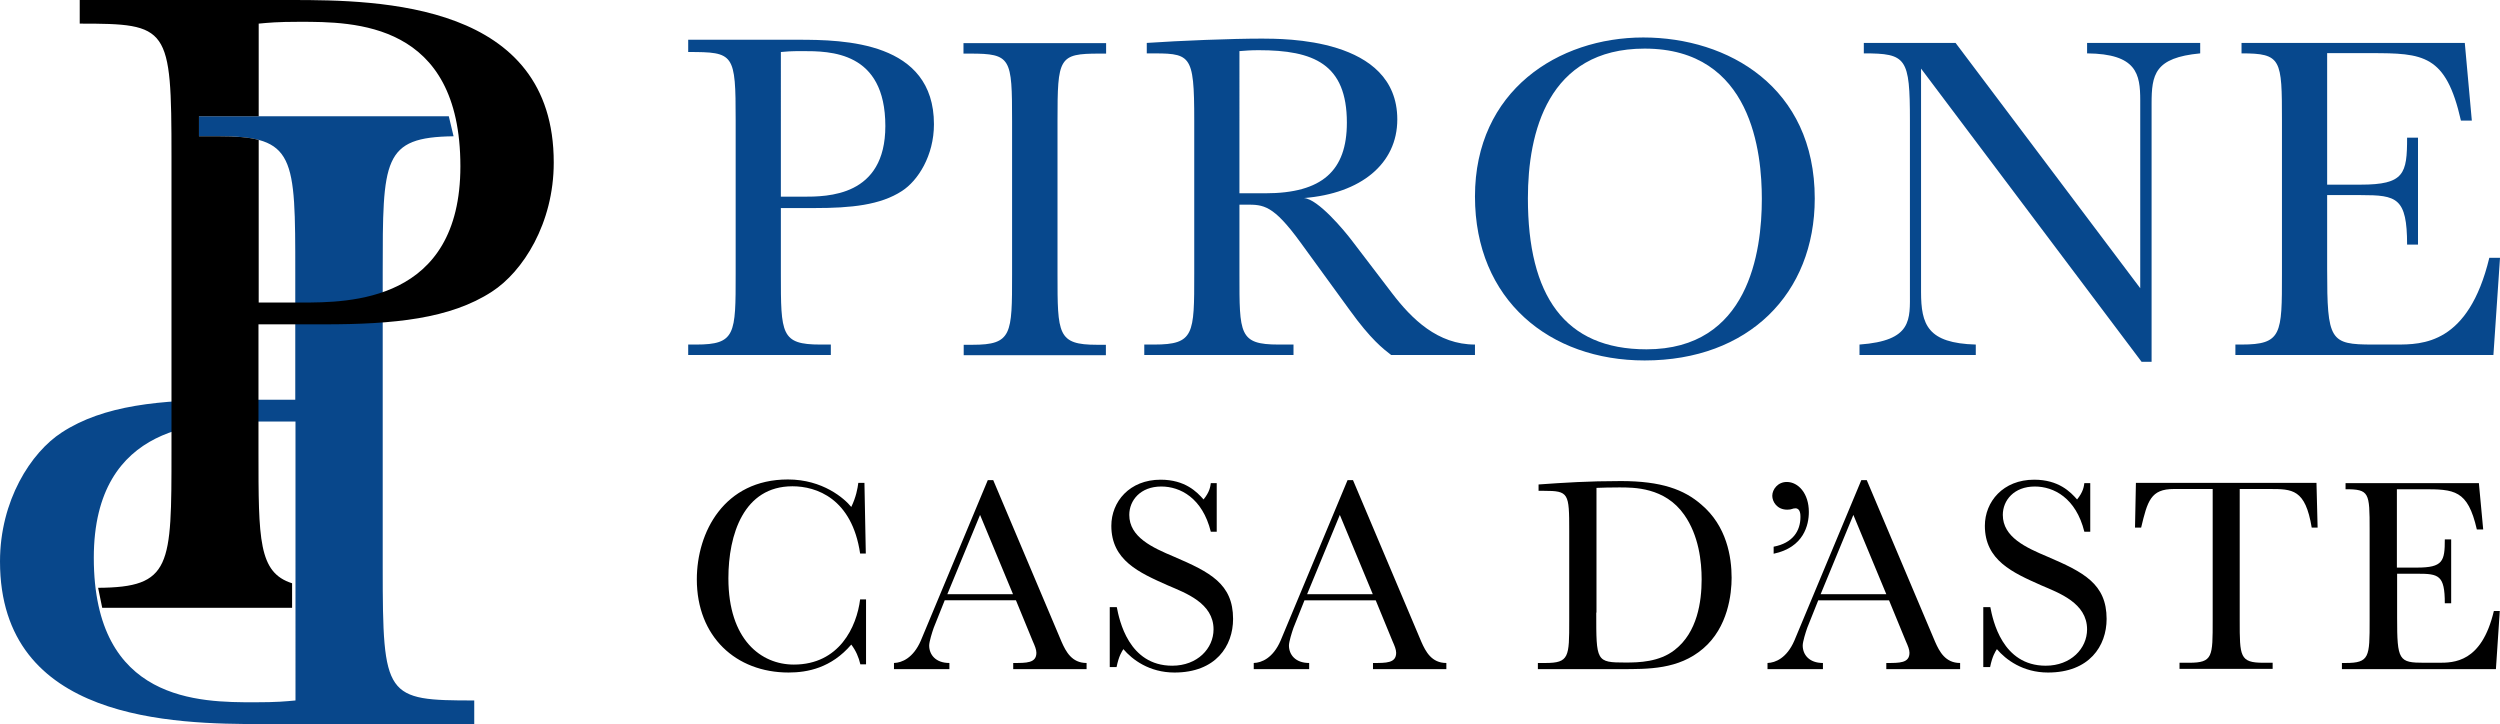
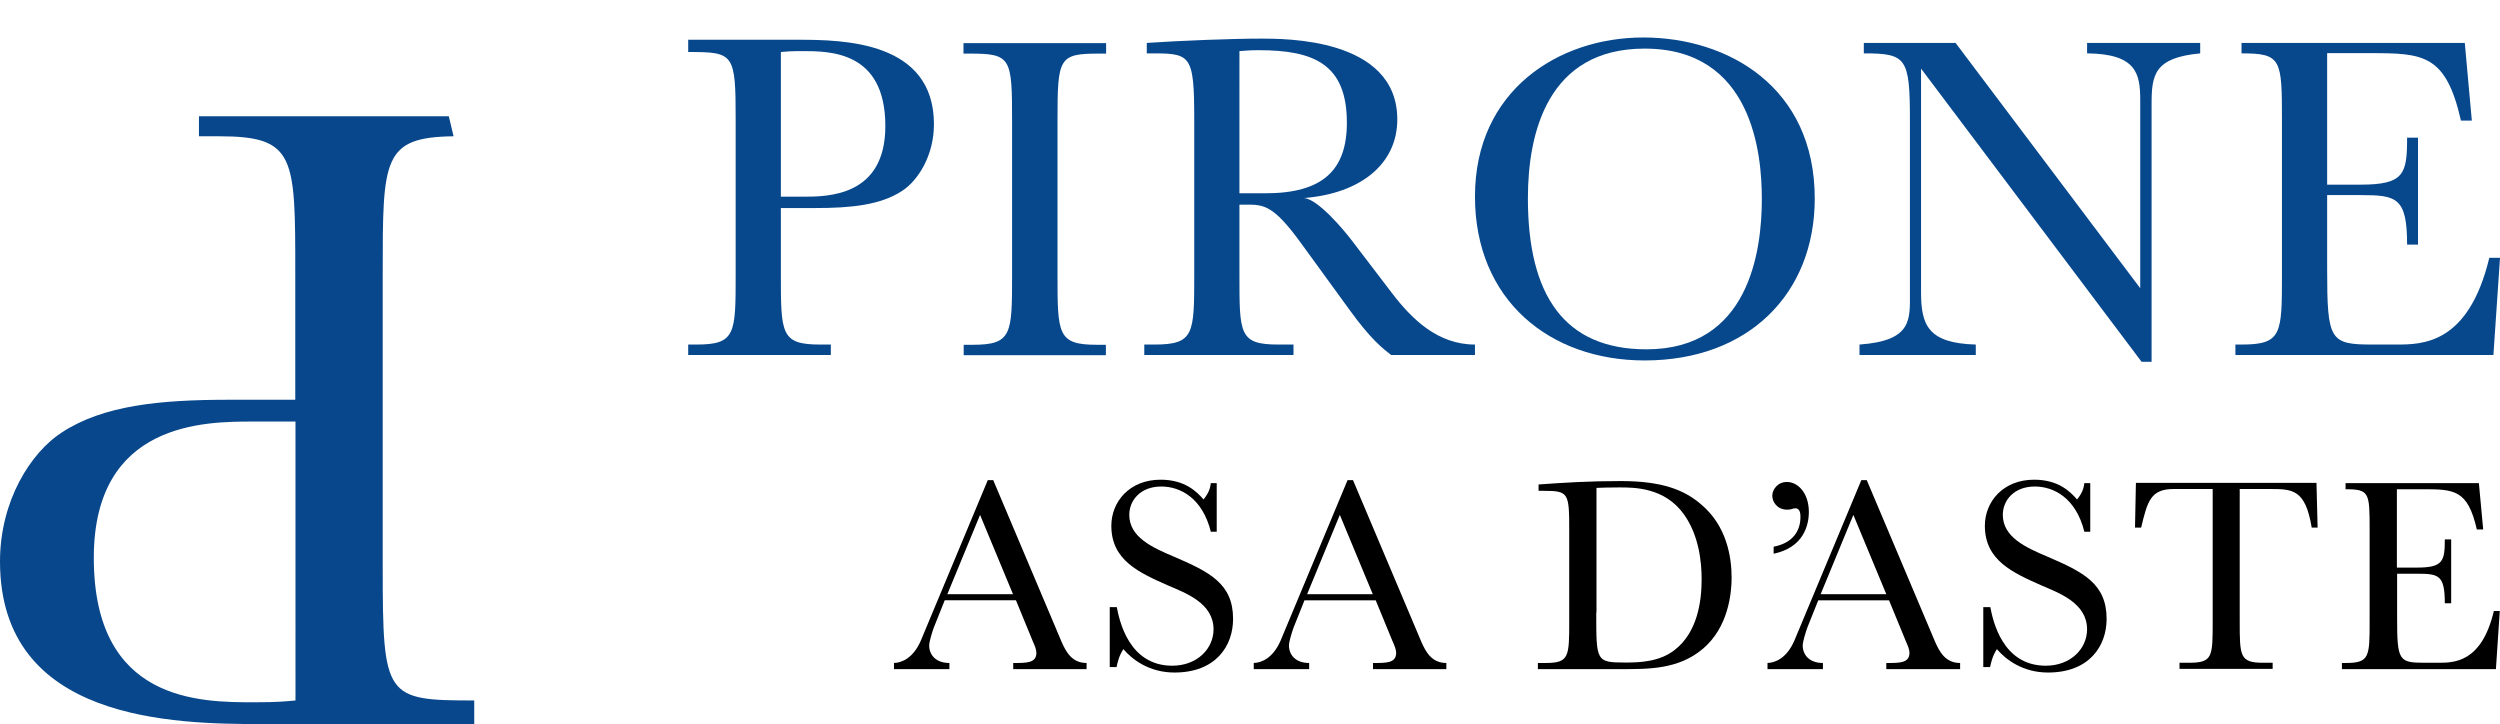
<svg xmlns="http://www.w3.org/2000/svg" xmlns:ns1="http://sodipodi.sourceforge.net/DTD/sodipodi-0.dtd" xmlns:ns2="http://www.inkscape.org/namespaces/inkscape" version="1.1" id="Livello_1" x="0px" y="0px" viewBox="0 0 1100.7 318.8" enable-background="new 0 0 2834.6 2834.6" xml:space="preserve" ns1:docname="logo.svg" width="1100.7" height="318.8" ns2:version="1.0.2-2 (e86c870879, 2021-01-15)">
  <defs id="defs880" />
  <ns1:namedview pagecolor="#ffffff" bordercolor="#666666" borderopacity="1" objecttolerance="10" gridtolerance="10" guidetolerance="10" ns2:pageopacity="0" ns2:pageshadow="2" ns2:window-width="1920" ns2:window-height="1017" id="namedview878" showgrid="false" ns2:pagecheckerboard="true" fit-margin-top="0" fit-margin-left="0" fit-margin-right="0" fit-margin-bottom="0" ns2:zoom="1.1670077" ns2:cx="631.40124" ns2:cy="246.94304" ns2:window-x="-8" ns2:window-y="-8" ns2:window-maximized="1" ns2:current-layer="g855" />
  <g id="g855" transform="translate(-857.5,-1230.5)" style="stroke-width:1.002;stroke-miterlimit:4;stroke-dasharray:none">
    <g id="g853" style="stroke-width:1.002;stroke-miterlimit:4;stroke-dasharray:none">
-       <path fill="#a07f37" d="m 1238.8,1494.4 v 28.6 h -2.5 c -0.7,-3.1 -2,-6.1 -4,-8.7 -8.8,10.3 -19.3,12.3 -27.6,12.3 -23.2,0 -40.4,-15.8 -40.4,-41 0,-20.9 12.1,-44 40.1,-44 15.4,0 24.9,8.4 27.9,12.1 2.1,-4.3 2.8,-8.2 3.1,-10.6 h 2.7 l 0.6,31.1 h -2.5 c -3.6,-24.3 -19.3,-29.6 -29.8,-29.6 -21.5,0 -28.2,21.3 -28.2,40.5 0,27.2 14.5,38 28.8,38 20.1,0 27.7,-16.7 29.2,-28.7 z" id="path833" style="stroke-width:1.002;stroke-miterlimit:4;stroke-dasharray:none;fill:#000000;fill-opacity:1" />
      <path fill="#a07f37" d="m 1273.4,1494.9 -4.8,12 c -0.7,2 -2,6.1 -2,7.8 0,4 2.8,7.7 8.9,7.7 v 2.7 h -24.4 v -2.7 c 3.5,-0.1 8.5,-2.2 11.8,-9.8 l 29.5,-70.7 h 2.4 l 30.1,71.2 c 1.9,4.3 4.5,9.3 11,9.3 v 2.7 h -32.3 v -2.7 c 5.8,0 10.2,0.1 10.2,-4.5 0,-1.4 -0.7,-3.1 -1.6,-5.1 l -7.4,-18 h -31.4 z m 30.1,-2.8 -14.5,-34.9 -14.4,34.9 z" id="path835" style="stroke-width:1.002;stroke-miterlimit:4;stroke-dasharray:none;fill:#000000;fill-opacity:1" />
      <path fill="#a07f37" d="m 1346.2,1497.8 h 3 c 1.1,5.7 5.2,25.8 24.4,25.8 11.1,0 18.2,-7.6 18.2,-16 0,-11.6 -12.3,-16 -20.2,-19.4 -12.6,-5.6 -24.8,-11 -24.8,-26.2 0,-10.6 8,-20.3 21.7,-20.3 10.8,0 16,5.4 18.9,8.7 2.7,-3.3 3,-5.7 3.2,-7.2 h 2.6 v 21.4 h -2.6 c -3.7,-14.9 -13.5,-19.9 -21.8,-19.9 -9.2,0 -14.1,6.1 -14.1,12.5 0,9.8 10.2,14.4 19.7,18.4 15.8,6.8 26,11.9 26,27.4 0,11.9 -7.6,23.6 -25.8,23.6 -11.1,0 -18.6,-5.7 -22.5,-10.3 -0.7,1.1 -2,3 -3,7.9 h -3 v -26.4 z" id="path837" style="stroke-width:1.002;stroke-miterlimit:4;stroke-dasharray:none;fill:#000000;fill-opacity:1" />
      <path fill="#a07f37" d="m 1431.8,1494.9 -4.8,12 c -0.7,2 -2,6.1 -2,7.8 0,4 2.8,7.7 8.9,7.7 v 2.7 h -24.4 v -2.7 c 3.5,-0.1 8.5,-2.2 11.8,-9.8 l 29.5,-70.7 h 2.4 l 30.1,71.2 c 1.9,4.3 4.5,9.3 11,9.3 v 2.7 H 1462 v -2.7 c 5.8,0 10.2,0.1 10.2,-4.5 0,-1.4 -0.7,-3.1 -1.6,-5.1 l -7.4,-18 h -31.4 z m 30.1,-2.8 -14.5,-34.9 -14.4,34.9 z" id="path839" style="stroke-width:1.002;stroke-miterlimit:4;stroke-dasharray:none;fill:#000000;fill-opacity:1" />
      <path fill="#a07f37" d="m 1571.1,1442.3 c 18,0 27.9,3.8 35.4,10.3 11.3,9.5 13.4,23.2 13.4,32.3 0,6.9 -1.5,21.8 -12.6,31.2 -10.8,9.2 -24.1,9 -36.3,9 h -36.4 v -2.7 h 3.3 c 10.5,0 10.5,-2.7 10.5,-18.6 v -39.6 c 0,-16.6 -0.2,-17.6 -11.1,-17.6 h -2.4 v -2.8 c 11.3,-0.8 22,-1.5 36.2,-1.5 z m -10.8,57.9 c 0,21.5 -0.1,22 12.9,22 5.8,0 14.9,-0.2 21.7,-5.6 9.9,-7.7 11.8,-21.2 11.8,-31 0,-7.8 -1.2,-19.3 -7.7,-28.5 -8.5,-12.1 -22.2,-12 -28.6,-12 -4.2,0 -7.3,0.1 -10,0.2 v 54.9 z" id="path841" style="stroke-width:1.002;stroke-miterlimit:4;stroke-dasharray:none;fill:#000000;fill-opacity:1" />
      <path fill="#a07f37" d="m 1638.4,1471.2 c 8.4,-1.6 11.8,-6.9 11.8,-13.1 0,-0.9 0,-3.8 -2.2,-3.8 -1.4,0 -1.5,0.6 -3.6,0.6 -4.6,0 -6.6,-3.6 -6.6,-6.1 0,-2.8 2.4,-6.1 6.4,-6.1 5,0 9.7,5 9.7,13.2 0,5.7 -2.2,15.6 -15.5,18.4 z" id="path843" style="stroke-width:1.002;stroke-miterlimit:4;stroke-dasharray:none;fill:#000000;fill-opacity:1" />
      <path fill="#a07f37" d="m 1658,1494.9 -4.8,12 c -0.7,2 -2,6.1 -2,7.8 0,4 2.8,7.7 8.9,7.7 v 2.7 h -24.4 v -2.7 c 3.5,-0.1 8.5,-2.2 11.8,-9.8 l 29.5,-70.7 h 2.4 l 30.1,71.2 c 1.9,4.3 4.5,9.3 11,9.3 v 2.7 H 1688 v -2.7 c 5.8,0 10.2,0.1 10.2,-4.5 0,-1.4 -0.7,-3.1 -1.6,-5.1 l -7.4,-18 H 1658 Z m 30,-2.8 -14.5,-34.9 -14.4,34.9 z" id="path845" style="stroke-width:1.002;stroke-miterlimit:4;stroke-dasharray:none;fill:#000000;fill-opacity:1" />
      <path fill="#a07f37" d="m 1730.8,1497.8 h 3 c 1.1,5.7 5.2,25.8 24.4,25.8 11.1,0 18.2,-7.6 18.2,-16 0,-11.6 -12.3,-16 -20.2,-19.4 -12.6,-5.6 -24.8,-11 -24.8,-26.2 0,-10.6 8,-20.3 21.7,-20.3 10.8,0 16,5.4 18.9,8.7 2.7,-3.3 3,-5.7 3.2,-7.2 h 2.6 v 21.4 h -2.6 c -3.7,-14.9 -13.5,-19.9 -21.8,-19.9 -9.2,0 -14.1,6.1 -14.1,12.5 0,9.8 10.2,14.4 19.7,18.4 15.8,6.8 26,11.9 26,27.4 0,11.9 -7.6,23.6 -25.8,23.6 -11.1,0 -18.6,-5.7 -22.5,-10.3 -0.7,1.1 -2,3 -3,7.9 h -3 v -26.4 z" id="path847" style="stroke-width:1.002;stroke-miterlimit:4;stroke-dasharray:none;fill:#000000;fill-opacity:1" />
      <path fill="#a07f37" d="m 1797.5,1462.8 0.4,-19.7 h 79.5 l 0.5,19.7 h -2.6 c -2.8,-17 -8.5,-17 -18.6,-17 h -13.1 v 57.9 c 0,15.8 0,18.6 10.4,18.6 h 4.1 v 2.7 h -41 v -2.7 h 4.2 c 10.5,0 10.4,-2.7 10.4,-18.6 v -57.9 h -17.1 c -10.2,0 -11.6,5.3 -14.4,17 z" id="path849" style="stroke-width:1.002;stroke-miterlimit:4;stroke-dasharray:none;fill:#000000;fill-opacity:1" />
      <path fill="#a07f37" d="m 1958.1,1499.6 -1.7,25.5 h -67.8 v -2.7 h 1.6 c 10.6,0 10.6,-2.7 10.6,-18.6 v -40.2 c 0,-16.2 -0.1,-17.7 -10.6,-17.7 v -2.7 h 58.7 l 1.9,20.4 h -2.8 c -4,-17.5 -9.9,-17.7 -23.8,-17.7 h -11.4 v 34.5 h 8.8 c 11.5,0 12.3,-2.8 12.3,-12.4 h 2.8 v 28.1 h -2.8 c 0,-12.4 -2.7,-13 -12.1,-13 h -8.9 v 19.4 c 0,18.8 0.7,19.8 12,19.8 h 6.1 c 6.9,0 19.1,0 24.5,-22.8 h 2.6 z" id="path851" style="stroke-width:1.002;stroke-miterlimit:4;stroke-dasharray:none;fill:#000000;fill-opacity:1" />
    </g>
  </g>
  <g id="g871" transform="translate(-857.5,-1230.5)">
    <g id="g869">
      <path fill="#07488d" d="m 1268.7,1285.2 c 0,13.9 -7.1,24.9 -14.1,29.4 -9.5,6.2 -22.4,7.5 -38.4,7.5 h -14.9 v 29 c 0,26.5 0,31.1 17.4,31.1 h 4.6 v 4.6 h -62.8 v -4.6 h 3.5 c 17.4,0 17.4,-4.6 17.4,-31.1 v -67.4 c 0,-29.7 -0.6,-30.3 -20.9,-30.3 v -5.4 c 0,0 43.5,0 48.3,0 20.3,0 59.9,0.7 59.9,37.2 z m -67.4,31.9 h 9.7 c 10.8,0 36.3,0 36.3,-31.1 0,-33 -24.3,-33 -36.7,-33 -5.2,0 -7.1,0.2 -9.3,0.4 z" id="path857" />
      <path fill="#07488d" d="m 1281.9,1249.5 h 62.6 v 4.6 h -2.9 c -18,0 -18.5,1.7 -18.5,29.7 v 67.4 c 0,26.5 0,31.1 17.4,31.1 h 3.9 v 4.6 h -62.6 v -4.6 h 3.9 c 17.4,0 17.4,-4.6 17.4,-31.1 v -67.4 c 0,-27.8 -0.4,-29.7 -18.5,-29.7 h -2.9 v -4.6 z" id="path859" />
      <path fill="#07488d" d="m 1472.7,1283.1 c 0,19.5 -16,32.6 -41.1,34.6 6.2,0.4 17.8,14.3 21.4,19.1 l 17.4,22.8 c 8.7,11.4 20.1,22.6 36.5,22.6 v 4.6 H 1470 c -3.5,-2.7 -8.9,-6.8 -18.2,-19.7 l -21.6,-29.7 c -12.2,-16.8 -16.4,-16.8 -24.1,-16.8 h -2.9 v 30.5 c 0,26.5 -0.2,31.1 17.2,31.1 h 6.6 v 4.6 h -65.7 v -4.6 h 4.4 c 17.6,0 17.6,-4.6 17.6,-31.1 v -67.4 c 0,-30.3 -1.5,-29.7 -20.9,-29.7 v -4.6 c 14.7,-1 37.3,-1.9 50.8,-1.9 8.9,0.1 59.5,-0.7 59.5,35.6 z m -69.5,32.5 h 11.4 c 25.1,0 35.9,-10 35.9,-31.1 0,-25.9 -14.7,-31.9 -38.8,-31.9 -3.7,0 -5.8,0.2 -8.5,0.4 z" id="path861" />
      <path fill="#07488d" d="m 1581,1247 c 37.3,0 75.5,21.8 75.5,70.9 0,41.9 -29.2,71.3 -74.9,71.3 -41.7,0 -74.7,-26.5 -74.7,-72.2 0,-46.6 36.7,-70 74.1,-70 z m 1.4,137.3 c 45,0 50.8,-42.9 50.8,-66.2 0,-19.9 -4.1,-66.2 -51.6,-66.2 -42.7,0 -51.4,37.1 -51.4,65.9 0,42.8 16.1,66.5 52.2,66.5 z" id="path863" />
      <path fill="#07488d" d="m 1703.3,1260.7 v 98.3 c 0,14.5 2.9,22.6 24.1,23.2 v 4.6 h -51.2 v -4.6 c 23.4,-1.7 22.2,-11 22.2,-23.2 v -75.3 c 0,-27.8 -1.5,-29.7 -20.3,-29.7 v -4.6 h 40.4 l 81.3,108 v -82.7 c 0,-11.6 -1.5,-20.5 -23.4,-20.7 v -4.6 h 49.8 v 4.6 c -20.1,1.9 -21.4,9.3 -21.4,22.2 v 113.6 h -4.4 z" id="path865" />
      <path fill="#07488d" d="m 1958.2,1344.1 -2.9,42.7 h -113.6 v -4.6 h 2.7 c 17.8,0 17.8,-4.6 17.8,-31.1 v -67.4 c 0,-27.2 -0.2,-29.7 -17.8,-29.7 v -4.6 h 98.3 l 3.1,34.2 h -4.8 c -6.6,-29.2 -16.6,-29.7 -39.8,-29.7 h -19.1 v 57.9 h 14.7 c 19.3,0 20.5,-4.8 20.5,-20.7 h 4.8 v 47.1 h -4.8 c 0,-20.7 -4.6,-21.8 -20.3,-21.8 h -14.9 v 32.6 c 0,31.5 1.2,33.2 20.1,33.2 h 10.2 c 11.6,0 31.9,0 41.1,-38.2 h 4.7 z" id="path867" />
    </g>
  </g>
  <path fill="#08478b" d="M 168.5,250 V 120 c 0,-50 0,-59.6 31.2,-60 l -2.1,-8.8 H 87.6 V 60 h 8.8 c 33.6,0 33.6,8.8 33.6,60 v 56 h -28.8 c -30.8,0 -55.6,2.4 -74,14.4 -13.6,8.8 -27.2,30 -27.2,56.8 0,70.4 76.4,71.6 115.6,71.6 9.2,0 93.2,0 93.2,0 v -10.4 c -39.1,0 -40.3,-1.2 -40.3,-58.4 z m -38.4,58.4 c -4.4,0.4 -8,0.8 -18,0.8 -24,0 -70.8,0 -70.8,-63.6 0,-60 49.2,-60 70,-60 h 18.8 z" id="path873" />
-   <path fill="#a07f37" d="M 128.3,0 C 119.1,0 35.1,0 35.1,0 v 10.4 c 39.2,0 40.4,1.2 40.4,58.4 v 130 c 0,50.5 0,59.8 -32.3,60 l 1.8,8.8 h 83.6 v -10.8 c -14.8,-4.7 -14.8,-19.1 -14.8,-58 v -56 h 28.8 c 30.8,0 55.6,-2.4 74,-14.4 13.6,-8.8 27.2,-30 27.2,-56.8 C 243.9,1.2 167.5,0 128.3,0 Z m 4.4,133.2 H 113.9 V 61.6 C 109.4,60.4 103.7,60 96.4,60 h -8.8 v -8.8 h 26.3 V 10.4 c 4.4,-0.4 8,-0.8 18,-0.8 24,0 70.8,0 70.8,63.6 0,60 -49.2,60 -70,60 z" id="path875" style="fill:#000000;fill-opacity:1" />
</svg>